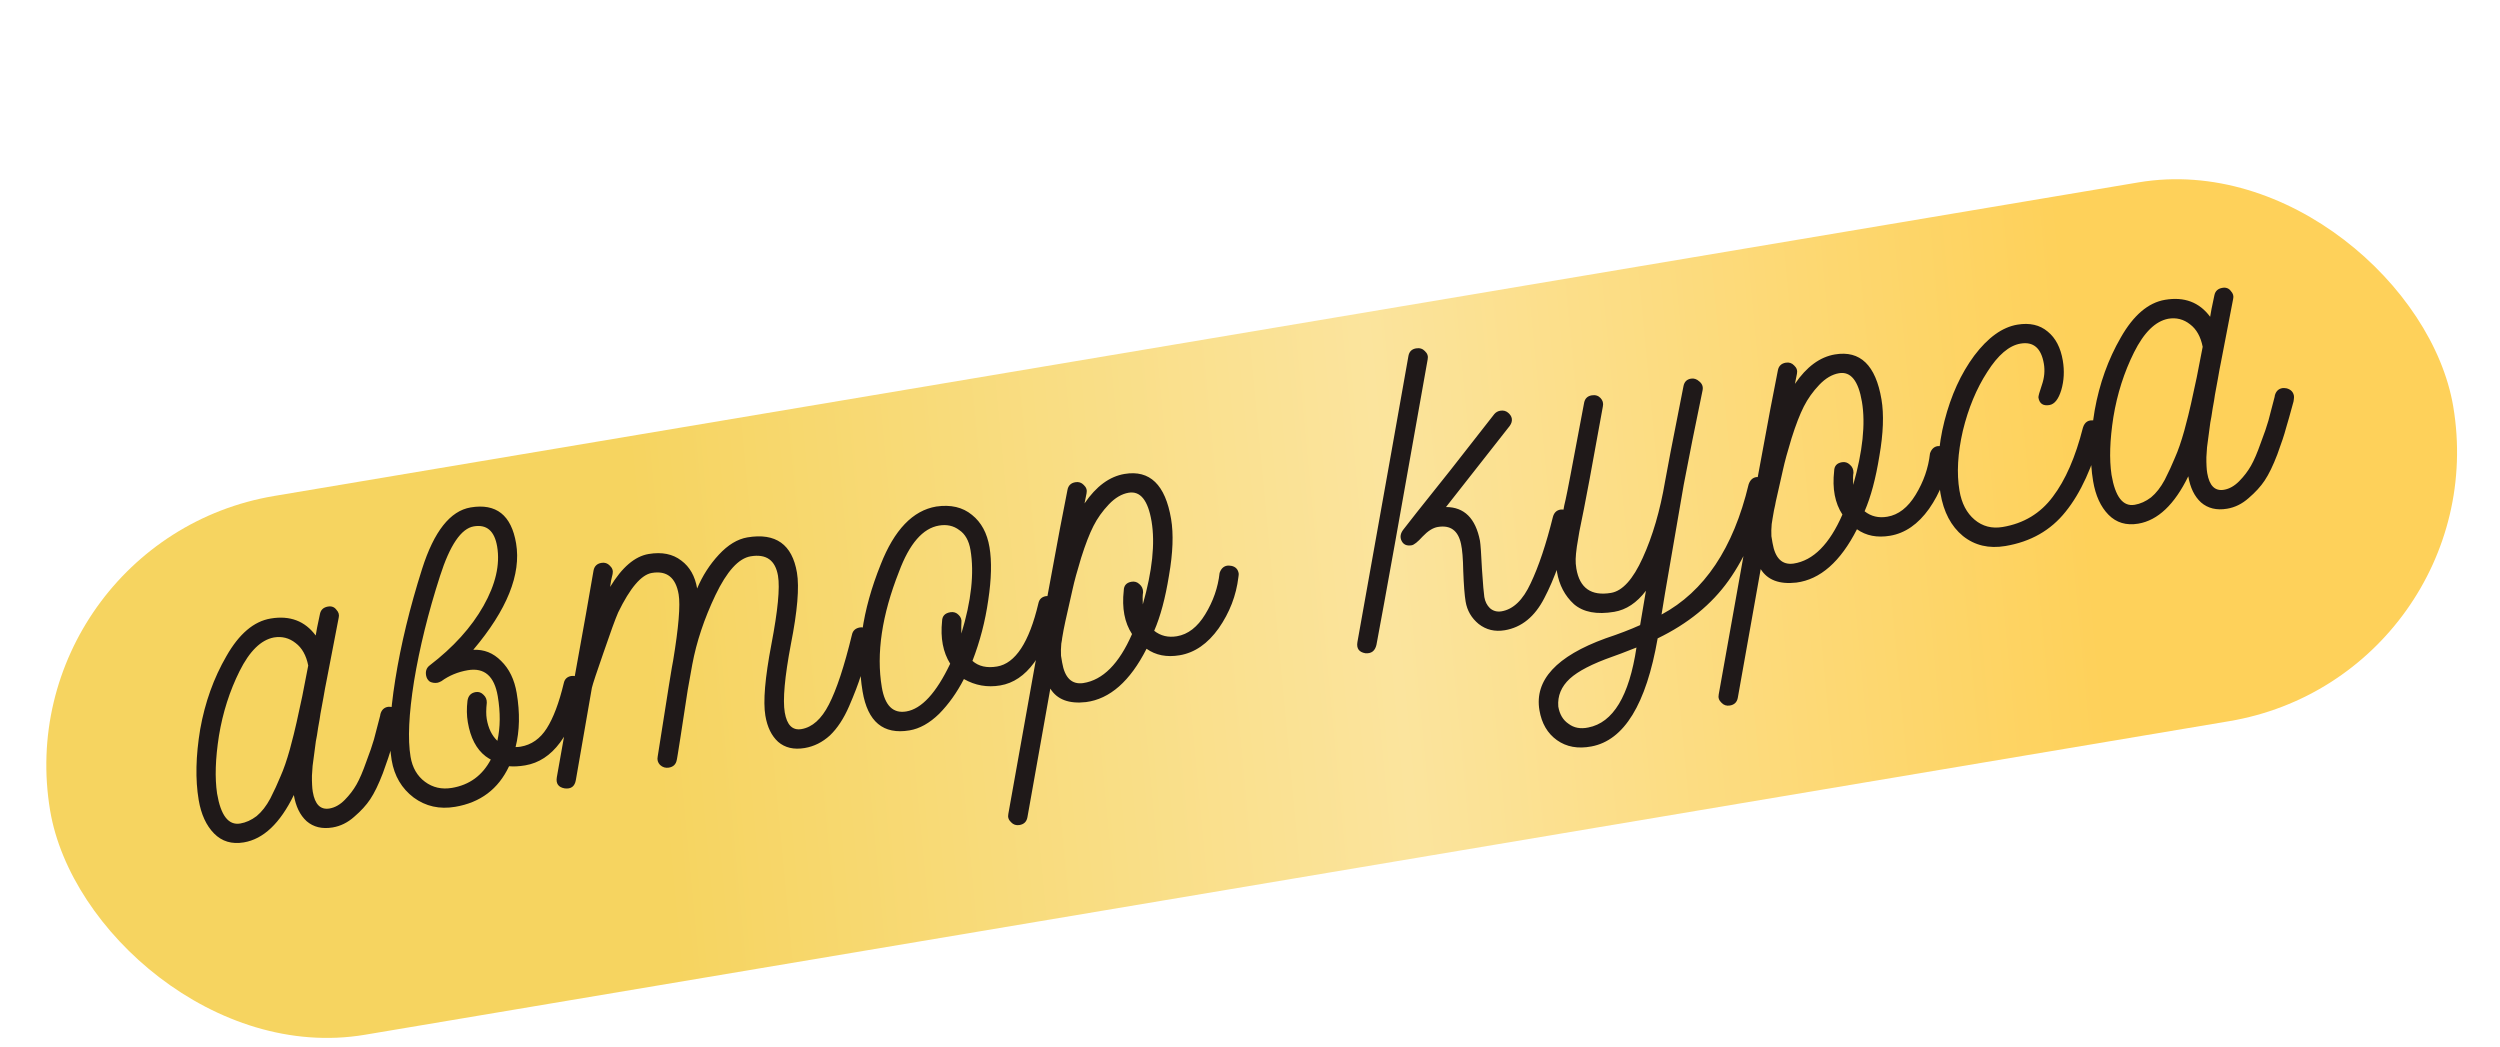
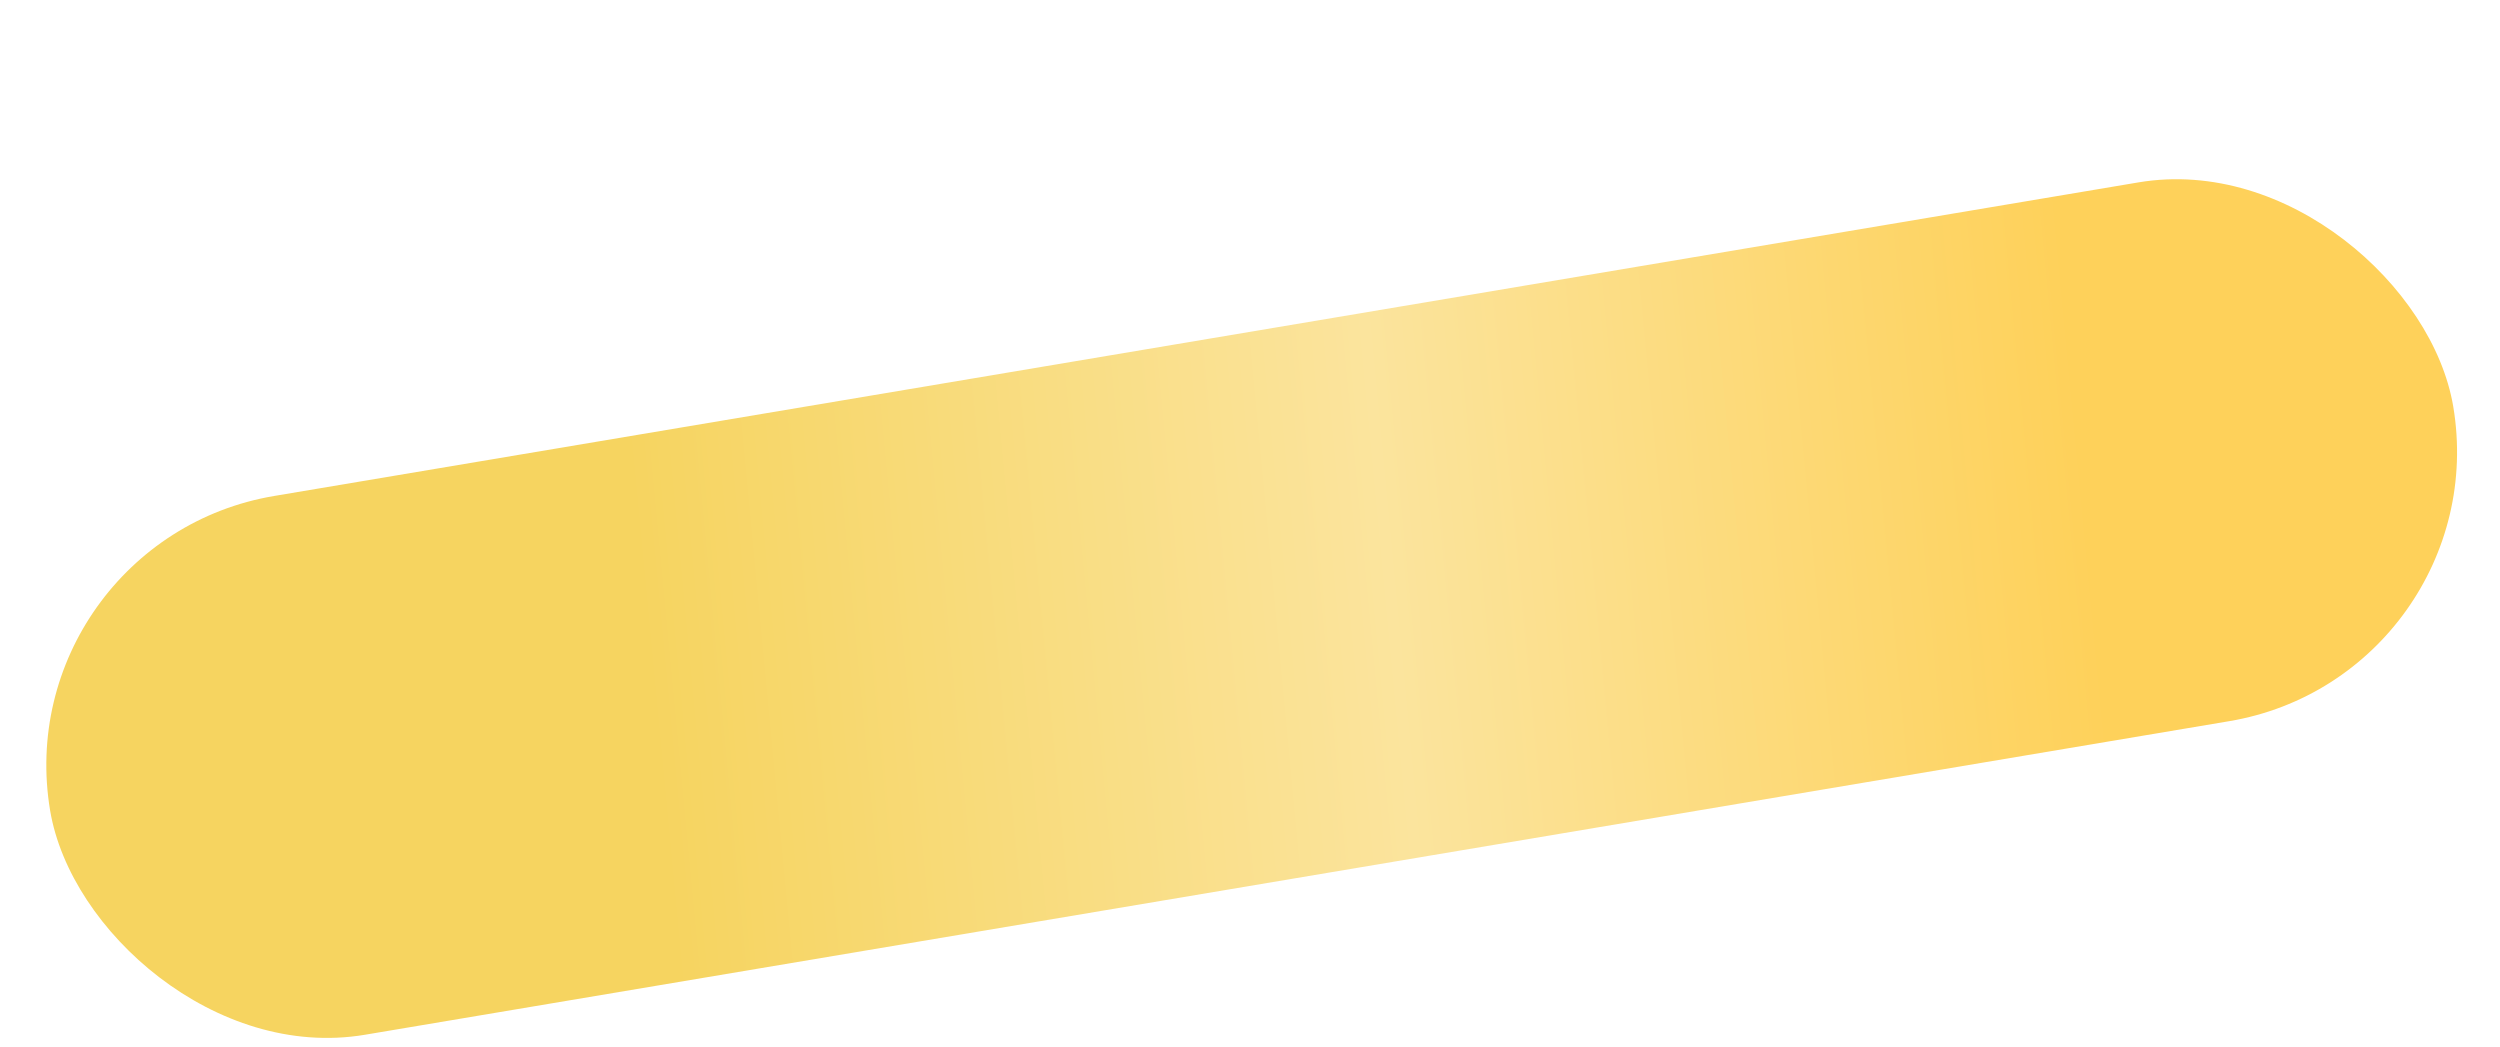
<svg xmlns="http://www.w3.org/2000/svg" width="246" height="103" viewBox="0 0 246 103" fill="none">
  <g filter="url(#filter0_i_18_347)">
    <rect x="0.476" y="49.261" width="239.785" height="53.764" rx="26.882" transform="rotate(-9.548 0.476 49.261)" fill="url(#paint0_linear_18_347)" />
  </g>
-   <path d="M38.593 69.574C39.007 69.687 39.247 69.936 39.311 70.32C39.326 70.409 39.319 70.547 39.29 70.734L39.268 70.875C38.949 72.054 38.701 72.933 38.525 73.51C38.377 74.082 38.095 74.936 37.678 76.071C37.255 77.176 36.837 78.037 36.424 78.655C36.035 79.237 35.508 79.813 34.843 80.381C34.208 80.944 33.506 81.29 32.737 81.42C31.701 81.594 30.845 81.388 30.169 80.802C29.522 80.211 29.104 79.354 28.915 78.23C27.558 81.013 25.918 82.567 23.995 82.891C22.811 83.09 21.834 82.798 21.064 82.015C20.293 81.232 19.788 80.13 19.549 78.71C19.211 76.698 19.262 74.378 19.701 71.748C20.171 69.114 21.03 66.718 22.28 64.561C23.524 62.374 24.975 61.141 26.631 60.863C28.525 60.544 30.003 61.102 31.066 62.535C31.104 62.224 31.244 61.517 31.484 60.411C31.567 60.002 31.831 59.76 32.274 59.685C32.629 59.626 32.906 59.731 33.103 60.002C33.326 60.238 33.4 60.5 33.327 60.786L32.108 67.106C32.04 67.421 31.944 67.939 31.822 68.66C31.695 69.35 31.599 69.868 31.536 70.214C31.497 70.524 31.421 70.978 31.309 71.575C31.226 72.167 31.15 72.621 31.081 72.937C31.042 73.248 30.989 73.652 30.921 74.15C30.852 74.648 30.799 75.053 30.76 75.364C30.745 75.64 30.724 75.963 30.695 76.333C30.69 76.668 30.695 76.972 30.711 77.243C30.721 77.485 30.743 77.709 30.778 77.916C30.987 79.159 31.536 79.705 32.423 79.556C32.956 79.466 33.456 79.184 33.924 78.71C34.391 78.236 34.778 77.73 35.083 77.192C35.388 76.654 35.705 75.916 36.034 74.978C36.392 74.036 36.648 73.293 36.8 72.751C36.947 72.178 37.15 71.399 37.41 70.412L37.432 70.271C37.545 69.857 37.794 69.617 38.178 69.552C38.267 69.537 38.405 69.545 38.593 69.574ZM23.637 81.034C24.199 80.94 24.736 80.697 25.248 80.307C25.756 79.887 26.206 79.309 26.599 78.573C26.988 77.808 27.322 77.083 27.602 76.397C27.912 75.706 28.219 74.818 28.523 73.732C28.822 72.617 29.04 71.744 29.177 71.112C29.314 70.481 29.503 69.613 29.743 68.507L30.33 65.488C30.131 64.487 29.718 63.751 29.091 63.278C28.459 62.776 27.744 62.592 26.945 62.727C25.678 62.97 24.555 64.072 23.577 66.031C22.598 67.991 21.921 70.112 21.545 72.397C21.193 74.646 21.132 76.543 21.361 78.086C21.724 80.246 22.483 81.228 23.637 81.034ZM56.219 66.517C56.515 66.468 56.791 66.573 57.048 66.834C57.3 67.066 57.394 67.354 57.331 67.699C56.253 72.322 54.368 74.86 51.675 75.313C51.084 75.412 50.556 75.441 50.092 75.397C49.04 77.642 47.272 78.974 44.787 79.392C43.248 79.651 41.889 79.347 40.709 78.481C39.524 77.585 38.8 76.354 38.536 74.786C38.227 72.951 38.346 70.315 38.894 66.877C39.441 63.438 40.321 59.807 41.533 55.983C42.706 52.287 44.298 50.27 46.31 49.931C48.825 49.508 50.316 50.687 50.784 53.468C51.297 56.515 49.891 60.007 46.568 63.943C47.624 63.887 48.537 64.25 49.307 65.033C50.107 65.811 50.619 66.866 50.843 68.197C51.172 70.15 51.135 71.921 50.733 73.509C50.856 73.519 51.022 73.506 51.229 73.472C52.294 73.292 53.151 72.692 53.8 71.67C54.45 70.648 55.007 69.17 55.473 67.236C55.556 66.826 55.805 66.587 56.219 66.517ZM44.473 77.529C46.189 77.24 47.463 76.311 48.294 74.741C48.16 74.672 47.99 74.564 47.783 74.416C46.874 73.717 46.291 72.599 46.032 71.06C45.922 70.409 45.911 69.712 45.999 68.967C46.067 68.469 46.338 68.18 46.811 68.1C47.107 68.05 47.366 68.144 47.589 68.38C47.806 68.587 47.91 68.843 47.9 69.149C47.828 69.8 47.826 70.333 47.895 70.747C48.05 71.664 48.399 72.381 48.942 72.898C49.236 71.571 49.248 70.109 48.98 68.511C48.646 66.529 47.666 65.675 46.039 65.948C45.062 66.113 44.195 66.472 43.436 67.025C43.269 67.114 43.141 67.166 43.052 67.181C42.785 67.226 42.536 67.192 42.304 67.079C42.097 66.931 41.971 66.724 41.926 66.458C41.856 66.044 41.969 65.72 42.265 65.488C44.61 63.694 46.38 61.738 47.575 59.621C48.77 57.503 49.219 55.557 48.92 53.782C48.661 52.243 47.896 51.581 46.624 51.795C45.381 52.004 44.271 53.636 43.295 56.69C42.136 60.292 41.286 63.736 40.743 67.022C40.225 70.273 40.111 72.756 40.4 74.472C40.579 75.537 41.051 76.355 41.816 76.926C42.582 77.497 43.467 77.698 44.473 77.529ZM85.709 62.514C85.714 62.544 85.7 62.729 85.666 63.069C85.323 64.465 85.009 65.583 84.724 66.422C84.469 67.256 84.078 68.28 83.552 69.494C83.026 70.708 82.397 71.665 81.663 72.367C80.924 73.039 80.096 73.452 79.179 73.606C78.114 73.785 77.243 73.582 76.567 72.996C75.919 72.405 75.501 71.548 75.312 70.424C75.078 69.033 75.277 66.688 75.908 63.387C76.539 60.087 76.755 57.845 76.556 56.662C76.297 55.123 75.399 54.483 73.861 54.742C72.677 54.941 71.523 56.215 70.397 58.565C69.296 60.88 68.537 63.152 68.121 65.382C68.102 65.446 67.952 66.277 67.674 67.876C67.425 69.469 67.185 71.03 66.956 72.56C66.722 74.059 66.602 74.794 66.597 74.765C66.519 75.204 66.257 75.461 65.814 75.535C65.488 75.59 65.2 75.502 64.948 75.27C64.725 75.034 64.649 74.758 64.717 74.442C65.67 68.35 66.175 65.207 66.234 65.015C66.777 61.729 66.958 59.554 66.779 58.489C66.5 56.832 65.621 56.128 64.142 56.377C63.107 56.551 62.001 57.848 60.826 60.266C60.541 60.923 60.062 62.235 59.39 64.204C58.712 66.144 58.329 67.303 58.241 67.683L56.664 76.755C56.557 77.382 56.192 77.656 55.571 77.578C54.944 77.471 54.685 77.103 54.792 76.477C55.203 74.218 55.804 70.831 56.597 66.317C57.418 61.798 58.02 58.411 58.401 56.157C58.479 55.718 58.74 55.461 59.184 55.386C59.509 55.331 59.783 55.422 60.006 55.659C60.257 55.89 60.349 56.164 60.281 56.479C60.168 56.894 60.087 57.318 60.038 57.752C61.204 55.822 62.468 54.742 63.828 54.513C65.13 54.294 66.201 54.51 67.04 55.16C67.875 55.78 68.394 56.696 68.598 57.909C69.119 56.666 69.83 55.557 70.731 54.584C71.632 53.611 72.571 53.043 73.547 52.878C76.328 52.41 77.952 53.567 78.42 56.348C78.664 57.798 78.465 60.143 77.824 63.384C77.213 66.621 77.011 68.86 77.221 70.103C77.43 71.345 77.978 71.892 78.865 71.743C79.93 71.563 80.829 70.758 81.562 69.327C82.319 67.861 83.075 65.573 83.83 62.465C83.913 62.056 84.177 61.814 84.621 61.739C84.857 61.699 85.082 61.768 85.294 61.945C85.531 62.088 85.669 62.278 85.709 62.514ZM104.026 59.798C102.864 64.465 100.996 67.015 98.422 67.448C97.15 67.662 95.959 67.452 94.848 66.817C94.16 68.15 93.348 69.291 92.412 70.239C91.472 71.158 90.498 71.702 89.492 71.871C86.919 72.304 85.38 71.027 84.878 68.039C84.241 64.252 84.833 60.091 86.656 55.556C87.997 52.136 89.822 50.232 92.129 49.843C93.554 49.634 94.726 49.908 95.645 50.666C96.558 51.395 97.132 52.455 97.366 53.845C97.6 55.236 97.558 56.977 97.241 59.068C96.948 61.125 96.431 63.114 95.689 65.033C96.296 65.57 97.103 65.754 98.109 65.585C99.913 65.281 101.269 63.212 102.176 59.379C102.259 58.969 102.508 58.73 102.922 58.66C103.247 58.605 103.524 58.711 103.751 58.977C104.003 59.208 104.094 59.482 104.026 59.798ZM93.514 60.243C93.839 60.188 94.113 60.279 94.335 60.515C94.553 60.722 94.642 60.981 94.603 61.292C94.588 61.385 94.587 61.736 94.597 62.342C95.579 59.135 95.878 56.392 95.495 54.114C95.34 53.197 94.972 52.544 94.389 52.156C93.831 51.732 93.168 51.585 92.399 51.715C90.801 51.983 89.489 53.497 88.462 56.256C86.777 60.524 86.213 64.315 86.771 67.629C87.075 69.433 87.877 70.226 89.179 70.007C90.688 69.754 92.128 68.188 93.499 65.31C92.793 64.182 92.526 62.782 92.701 61.11C92.711 60.621 92.981 60.332 93.514 60.243ZM121.169 55.681C121.578 55.765 121.818 56.013 121.887 56.428C121.897 56.487 121.888 56.61 121.858 56.797C121.644 58.598 120.998 60.273 119.92 61.824C118.838 63.344 117.557 64.229 116.077 64.478C114.805 64.692 113.72 64.479 112.821 63.839C111.199 67.033 109.211 68.782 106.859 69.086C105.188 69.276 104.018 68.834 103.351 67.76C102.02 75.224 101.27 79.442 101.099 80.414C101.021 80.853 100.759 81.11 100.316 81.184C99.99 81.239 99.716 81.148 99.494 80.912C99.242 80.681 99.151 80.407 99.219 80.091L101.852 65.365C102.21 63.51 102.628 61.204 103.107 58.446C103.616 55.684 104.014 53.533 104.303 51.993C104.616 50.42 104.812 49.413 104.89 48.974L105.037 48.219C105.115 47.78 105.376 47.523 105.82 47.449C106.145 47.394 106.419 47.485 106.642 47.721C106.893 47.953 106.985 48.226 106.917 48.542L106.718 49.534C107.865 47.85 109.178 46.884 110.657 46.635C113.142 46.217 114.668 47.694 115.236 51.067C115.485 52.546 115.416 54.398 115.03 56.623C114.673 58.843 114.188 60.659 113.573 62.07C114.205 62.572 114.95 62.751 115.808 62.607C116.903 62.423 117.831 61.703 118.594 60.45C119.381 59.161 119.853 57.804 120.008 56.379C120.151 55.959 120.399 55.72 120.754 55.66C120.843 55.645 120.981 55.652 121.169 55.681ZM111.346 57.243C111.642 57.193 111.899 57.271 112.116 57.478C112.363 57.68 112.484 57.949 112.48 58.284C112.431 58.536 112.422 58.933 112.452 59.475C113.389 56.184 113.676 53.459 113.313 51.299C112.964 49.228 112.213 48.29 111.059 48.484C110.379 48.598 109.728 48.982 109.108 49.634C108.488 50.285 107.983 50.994 107.595 51.759C107.206 52.524 106.803 53.565 106.386 54.883C105.994 56.166 105.712 57.202 105.54 57.991C105.364 58.751 105.129 59.795 104.835 61.122C104.805 61.309 104.747 61.593 104.659 61.973C104.6 62.348 104.553 62.614 104.519 62.772C104.51 62.895 104.48 63.083 104.431 63.334C104.412 63.581 104.4 63.781 104.395 63.934C104.391 64.087 104.393 64.284 104.404 64.525C104.438 64.733 104.476 64.954 104.515 65.191C104.769 66.7 105.461 67.374 106.59 67.215C108.518 66.921 110.118 65.313 111.391 62.392C110.655 61.268 110.384 59.838 110.578 58.102C110.587 57.614 110.844 57.327 111.346 57.243ZM135.442 63.456C135.3 64.058 134.936 64.332 134.349 64.279C133.722 64.171 133.463 63.804 133.57 63.178C136.377 47.495 138.052 38.102 138.595 34.999C138.678 34.589 138.926 34.35 139.341 34.28C139.696 34.22 139.984 34.309 140.207 34.545C140.459 34.776 140.55 35.05 140.482 35.366C137.91 49.914 136.23 59.278 135.442 63.456ZM153.969 50.163C154.378 50.246 154.618 50.495 154.687 50.909C154.702 50.998 154.695 51.136 154.666 51.324C153.832 54.506 152.931 57.015 151.962 58.851C151.023 60.683 149.725 61.738 148.068 62.016C147.092 62.181 146.236 61.975 145.5 61.399C144.794 60.818 144.366 60.084 144.217 59.196C144.113 58.575 144.035 57.569 143.983 56.178C143.962 54.965 143.889 54.08 143.764 53.523C143.481 52.201 142.719 51.645 141.476 51.854C141.003 51.934 140.507 52.245 139.99 52.789C139.503 53.327 139.141 53.616 138.904 53.656C138.431 53.736 138.103 53.593 137.92 53.228C137.737 52.864 137.795 52.489 138.095 52.103C138.219 51.931 138.657 51.37 139.41 50.422C140.163 49.474 141.268 48.087 142.725 46.26C144.177 44.403 145.617 42.563 147.044 40.741C147.197 40.564 147.392 40.455 147.628 40.415C147.924 40.365 148.178 40.429 148.391 40.606C148.603 40.783 148.727 40.975 148.761 41.183C148.801 41.419 148.735 41.659 148.563 41.901L142.287 49.892C144.082 49.895 145.196 51 145.628 53.209C145.688 53.564 145.754 54.496 145.825 56.005C145.926 57.509 146.004 58.424 146.058 58.749C146.133 59.193 146.316 59.558 146.608 59.844C146.929 60.124 147.311 60.227 147.755 60.153C148.909 59.958 149.864 59.037 150.621 57.389C151.408 55.735 152.137 53.559 152.808 50.86C152.921 50.446 153.17 50.206 153.554 50.142C153.643 50.127 153.781 50.134 153.969 50.163ZM173.224 46.969C173.644 47.112 173.883 47.36 173.943 47.715C173.958 47.804 173.951 47.942 173.922 48.13C173.069 51.741 171.794 54.739 170.096 57.124C168.423 59.474 166.095 61.372 163.113 62.816C161.984 69.304 159.812 72.848 156.597 73.45C155.271 73.703 154.141 73.498 153.208 72.834C152.275 72.169 151.699 71.186 151.48 69.884C150.982 66.926 153.156 64.568 158.001 62.809C159.298 62.378 160.427 61.945 161.388 61.51L161.96 58.128C161.064 59.313 160.024 60.005 158.841 60.204C157.125 60.493 155.805 60.243 154.882 59.455C153.983 58.633 153.424 57.571 153.205 56.27C153.165 56.033 153.143 55.808 153.137 55.596C153.127 55.355 153.141 55.078 153.18 54.768C153.19 54.462 153.207 54.2 153.231 53.983C153.226 53.771 153.265 53.461 153.348 53.051C153.402 52.647 153.438 52.321 153.457 52.074C153.506 51.823 153.58 51.445 153.678 50.942C153.8 50.404 153.883 49.995 153.927 49.714C154.001 49.428 154.104 48.954 154.236 48.293C154.368 47.632 154.466 47.129 154.529 46.783L155.88 39.62C155.963 39.211 156.212 38.971 156.626 38.901C156.981 38.842 157.269 38.93 157.492 39.166C157.714 39.403 157.791 39.679 157.722 39.994L156.417 47.15C156.235 48.063 156.049 49.037 155.859 50.073C155.663 51.08 155.514 51.82 155.411 52.293C155.338 52.762 155.255 53.263 155.162 53.796C155.093 54.294 155.054 54.696 155.045 55.002C155.036 55.307 155.058 55.623 155.113 55.948C155.437 57.871 156.575 58.669 158.527 58.34C159.651 58.151 160.69 57.003 161.644 54.895C162.622 52.753 163.356 50.242 163.844 47.361C163.947 46.705 164.549 43.592 165.65 38.022C165.728 37.583 165.974 37.328 166.389 37.259C166.684 37.209 166.958 37.3 167.21 37.531C167.492 37.758 167.601 38.044 167.537 38.389C166.798 41.951 166.179 45.052 165.68 47.691L163.832 58.406L163.495 60.471C167.708 58.21 170.564 53.942 172.064 47.666C172.206 47.247 172.455 47.007 172.81 46.948C172.899 46.933 173.037 46.94 173.224 46.969ZM156.284 71.586C158.729 71.114 160.311 68.49 161.029 63.715C159.831 64.19 159.045 64.49 158.67 64.613C156.688 65.312 155.289 66.034 154.471 66.78C153.629 67.561 153.251 68.476 153.336 69.526C153.466 70.296 153.804 70.862 154.352 71.226C154.876 71.625 155.52 71.745 156.284 71.586ZM191.071 43.921C191.48 44.004 191.72 44.253 191.79 44.667C191.8 44.726 191.79 44.85 191.761 45.037C191.546 46.838 190.9 48.513 189.823 50.063C188.74 51.584 187.459 52.469 185.98 52.718C184.708 52.932 183.622 52.719 182.724 52.079C181.101 55.273 179.114 57.021 176.762 57.326C175.09 57.516 173.92 57.074 173.253 56C171.923 63.464 171.172 67.682 171.001 68.654C170.923 69.093 170.662 69.35 170.218 69.424C169.893 69.479 169.619 69.388 169.397 69.152C169.145 68.92 169.053 68.647 169.122 68.331L171.755 53.605C172.112 51.75 172.53 49.444 173.009 46.686C173.518 43.923 173.917 41.772 174.205 40.233C174.519 38.659 174.714 37.653 174.793 37.214L174.939 36.459C175.018 36.02 175.279 35.763 175.722 35.688C176.048 35.634 176.322 35.724 176.544 35.961C176.796 36.192 176.888 36.466 176.819 36.782L176.621 37.773C177.767 36.09 179.08 35.123 180.559 34.875C183.044 34.457 184.571 35.934 185.138 39.306C185.387 40.786 185.318 42.638 184.932 44.863C184.575 47.083 184.09 48.898 183.476 50.31C184.108 50.812 184.853 50.991 185.711 50.846C186.805 50.662 187.734 49.943 188.496 48.689C189.283 47.401 189.755 46.044 189.911 44.618C190.053 44.199 190.302 43.959 190.657 43.9C190.745 43.885 190.883 43.892 191.071 43.921ZM181.249 45.482C181.545 45.432 181.801 45.511 182.019 45.718C182.265 45.92 182.387 46.188 182.382 46.524C182.333 46.775 182.324 47.172 182.355 47.715C183.292 44.424 183.578 41.698 183.215 39.539C182.867 37.468 182.115 36.529 180.962 36.724C180.281 36.838 179.631 37.221 179.01 37.873C178.39 38.525 177.886 39.234 177.497 39.999C177.109 40.764 176.706 41.805 176.289 43.123C175.896 44.405 175.614 45.442 175.443 46.231C175.266 46.991 175.031 48.034 174.737 49.361C174.708 49.549 174.649 49.833 174.561 50.212C174.502 50.587 174.456 50.854 174.422 51.012C174.412 51.135 174.383 51.322 174.334 51.574C174.314 51.821 174.302 52.02 174.298 52.173C174.293 52.326 174.296 52.523 174.306 52.765C174.341 52.972 174.378 53.194 174.418 53.431C174.672 54.94 175.363 55.614 176.492 55.455C178.42 55.161 180.021 53.553 181.294 50.631C180.557 49.508 180.286 48.078 180.481 46.342C180.49 45.853 180.746 45.567 181.249 45.482ZM206.119 41.389C206.534 41.502 206.776 41.766 206.845 42.18C206.855 42.239 206.846 42.362 206.816 42.55C205.924 45.925 204.734 48.528 203.248 50.36C201.791 52.187 199.82 53.31 197.334 53.728C195.707 54.002 194.314 53.673 193.153 52.743C191.988 51.783 191.251 50.386 190.942 48.552C190.564 46.303 190.696 43.923 191.338 41.412C191.98 38.901 192.959 36.759 194.273 34.986C195.616 33.209 197.028 32.195 198.507 31.946C199.72 31.742 200.717 31.97 201.497 32.63C202.272 33.26 202.767 34.211 202.981 35.483C203.15 36.489 203.1 37.456 202.83 38.383C202.555 39.282 202.166 39.773 201.663 39.857C201.042 39.962 200.682 39.718 200.582 39.127C200.562 39.008 200.675 38.594 200.92 37.883C201.166 37.173 201.231 36.477 201.117 35.797C200.858 34.258 200.093 33.596 198.821 33.81C197.696 33.999 196.605 34.928 195.548 36.597C194.485 38.236 193.684 40.166 193.145 42.386C192.635 44.601 192.525 46.566 192.813 48.282C193.022 49.525 193.517 50.476 194.297 51.136C195.078 51.795 196 52.036 197.065 51.856C199.136 51.508 200.779 50.517 201.995 48.882C203.24 47.243 204.228 44.978 204.959 42.087C205.135 41.509 205.522 41.277 206.119 41.389ZM225.006 38.212C225.42 38.325 225.66 38.573 225.725 38.958C225.74 39.047 225.732 39.185 225.703 39.372L225.681 39.513C225.362 40.692 225.115 41.57 224.938 42.148C224.791 42.72 224.509 43.574 224.091 44.709C223.669 45.814 223.251 46.675 222.837 47.292C222.449 47.875 221.922 48.45 221.257 49.019C220.622 49.582 219.919 49.928 219.15 50.057C218.115 50.232 217.259 50.026 216.582 49.44C215.935 48.849 215.517 47.992 215.328 46.867C213.971 49.651 212.331 51.205 210.408 51.528C209.225 51.727 208.248 51.435 207.477 50.652C206.706 49.869 206.202 48.768 205.963 47.348C205.624 45.336 205.675 43.016 206.115 40.386C206.584 37.752 207.444 35.356 208.693 33.199C209.938 31.012 211.388 29.779 213.045 29.5C214.938 29.182 216.416 29.739 217.479 31.173C217.518 30.862 217.657 30.154 217.897 29.049C217.981 28.64 218.244 28.398 218.688 28.323C219.043 28.263 219.319 28.369 219.517 28.64C219.739 28.876 219.814 29.138 219.74 29.424L218.522 35.743C218.453 36.059 218.358 36.577 218.235 37.297C218.108 37.988 218.013 38.506 217.949 38.852C217.91 39.162 217.835 39.616 217.722 40.213C217.639 40.805 217.563 41.259 217.495 41.575C217.456 41.885 217.402 42.29 217.334 42.788C217.266 43.286 217.212 43.691 217.173 44.002C217.159 44.278 217.137 44.601 217.108 44.971C217.103 45.306 217.109 45.61 217.124 45.881C217.134 46.122 217.157 46.347 217.192 46.554C217.401 47.796 217.949 48.343 218.837 48.194C219.369 48.104 219.869 47.822 220.337 47.348C220.805 46.874 221.191 46.368 221.496 45.83C221.801 45.292 222.118 44.554 222.447 43.616C222.806 42.674 223.061 41.931 223.213 41.388C223.36 40.816 223.564 40.036 223.824 39.05L223.846 38.909C223.958 38.495 224.207 38.255 224.592 38.19C224.68 38.175 224.819 38.182 225.006 38.212ZM210.05 49.672C210.612 49.577 211.149 49.335 211.662 48.944C212.169 48.525 212.619 47.947 213.013 47.211C213.401 46.446 213.736 45.721 214.016 45.035C214.325 44.344 214.632 43.456 214.936 42.37C215.235 41.255 215.454 40.382 215.591 39.75C215.728 39.119 215.916 38.25 216.156 37.145L216.744 34.126C216.545 33.125 216.132 32.388 215.505 31.916C214.873 31.414 214.157 31.23 213.359 31.364C212.091 31.608 210.969 32.709 209.99 34.669C209.012 36.629 208.334 38.75 207.958 41.034C207.606 43.284 207.545 45.18 207.774 46.724C208.138 48.883 208.896 49.866 210.05 49.672Z" fill="#1F1919" />
  <defs>
    <filter id="filter0_i_18_347" x="4.559" y="13.571" width="237.217" height="88.627" filterUnits="userSpaceOnUse" color-interpolation-filters="sRGB">
      <feFlood flood-opacity="0" result="BackgroundImageFix" />
      <feBlend mode="normal" in="SourceGraphic" in2="BackgroundImageFix" result="shape" />
      <feColorMatrix in="SourceAlpha" type="matrix" values="0 0 0 0 0 0 0 0 0 0 0 0 0 0 0 0 0 0 127 0" result="hardAlpha" />
      <feOffset dy="4" />
      <feGaussianBlur stdDeviation="2" />
      <feComposite in2="hardAlpha" operator="arithmetic" k2="-1" k3="1" />
      <feColorMatrix type="matrix" values="0 0 0 0 1 0 0 0 0 1 0 0 0 0 1 0 0 0 0.25 0" />
      <feBlend mode="normal" in2="shape" result="effect1_innerShadow_18_347" />
    </filter>
    <linearGradient id="paint0_linear_18_347" x1="201.827" y1="96.875" x2="59.737" y2="86.636" gradientUnits="userSpaceOnUse">
      <stop stop-color="#FED15A" />
      <stop offset="0.484" stop-color="#FBE49D" />
      <stop offset="1" stop-color="#F6D460" />
    </linearGradient>
  </defs>
</svg>